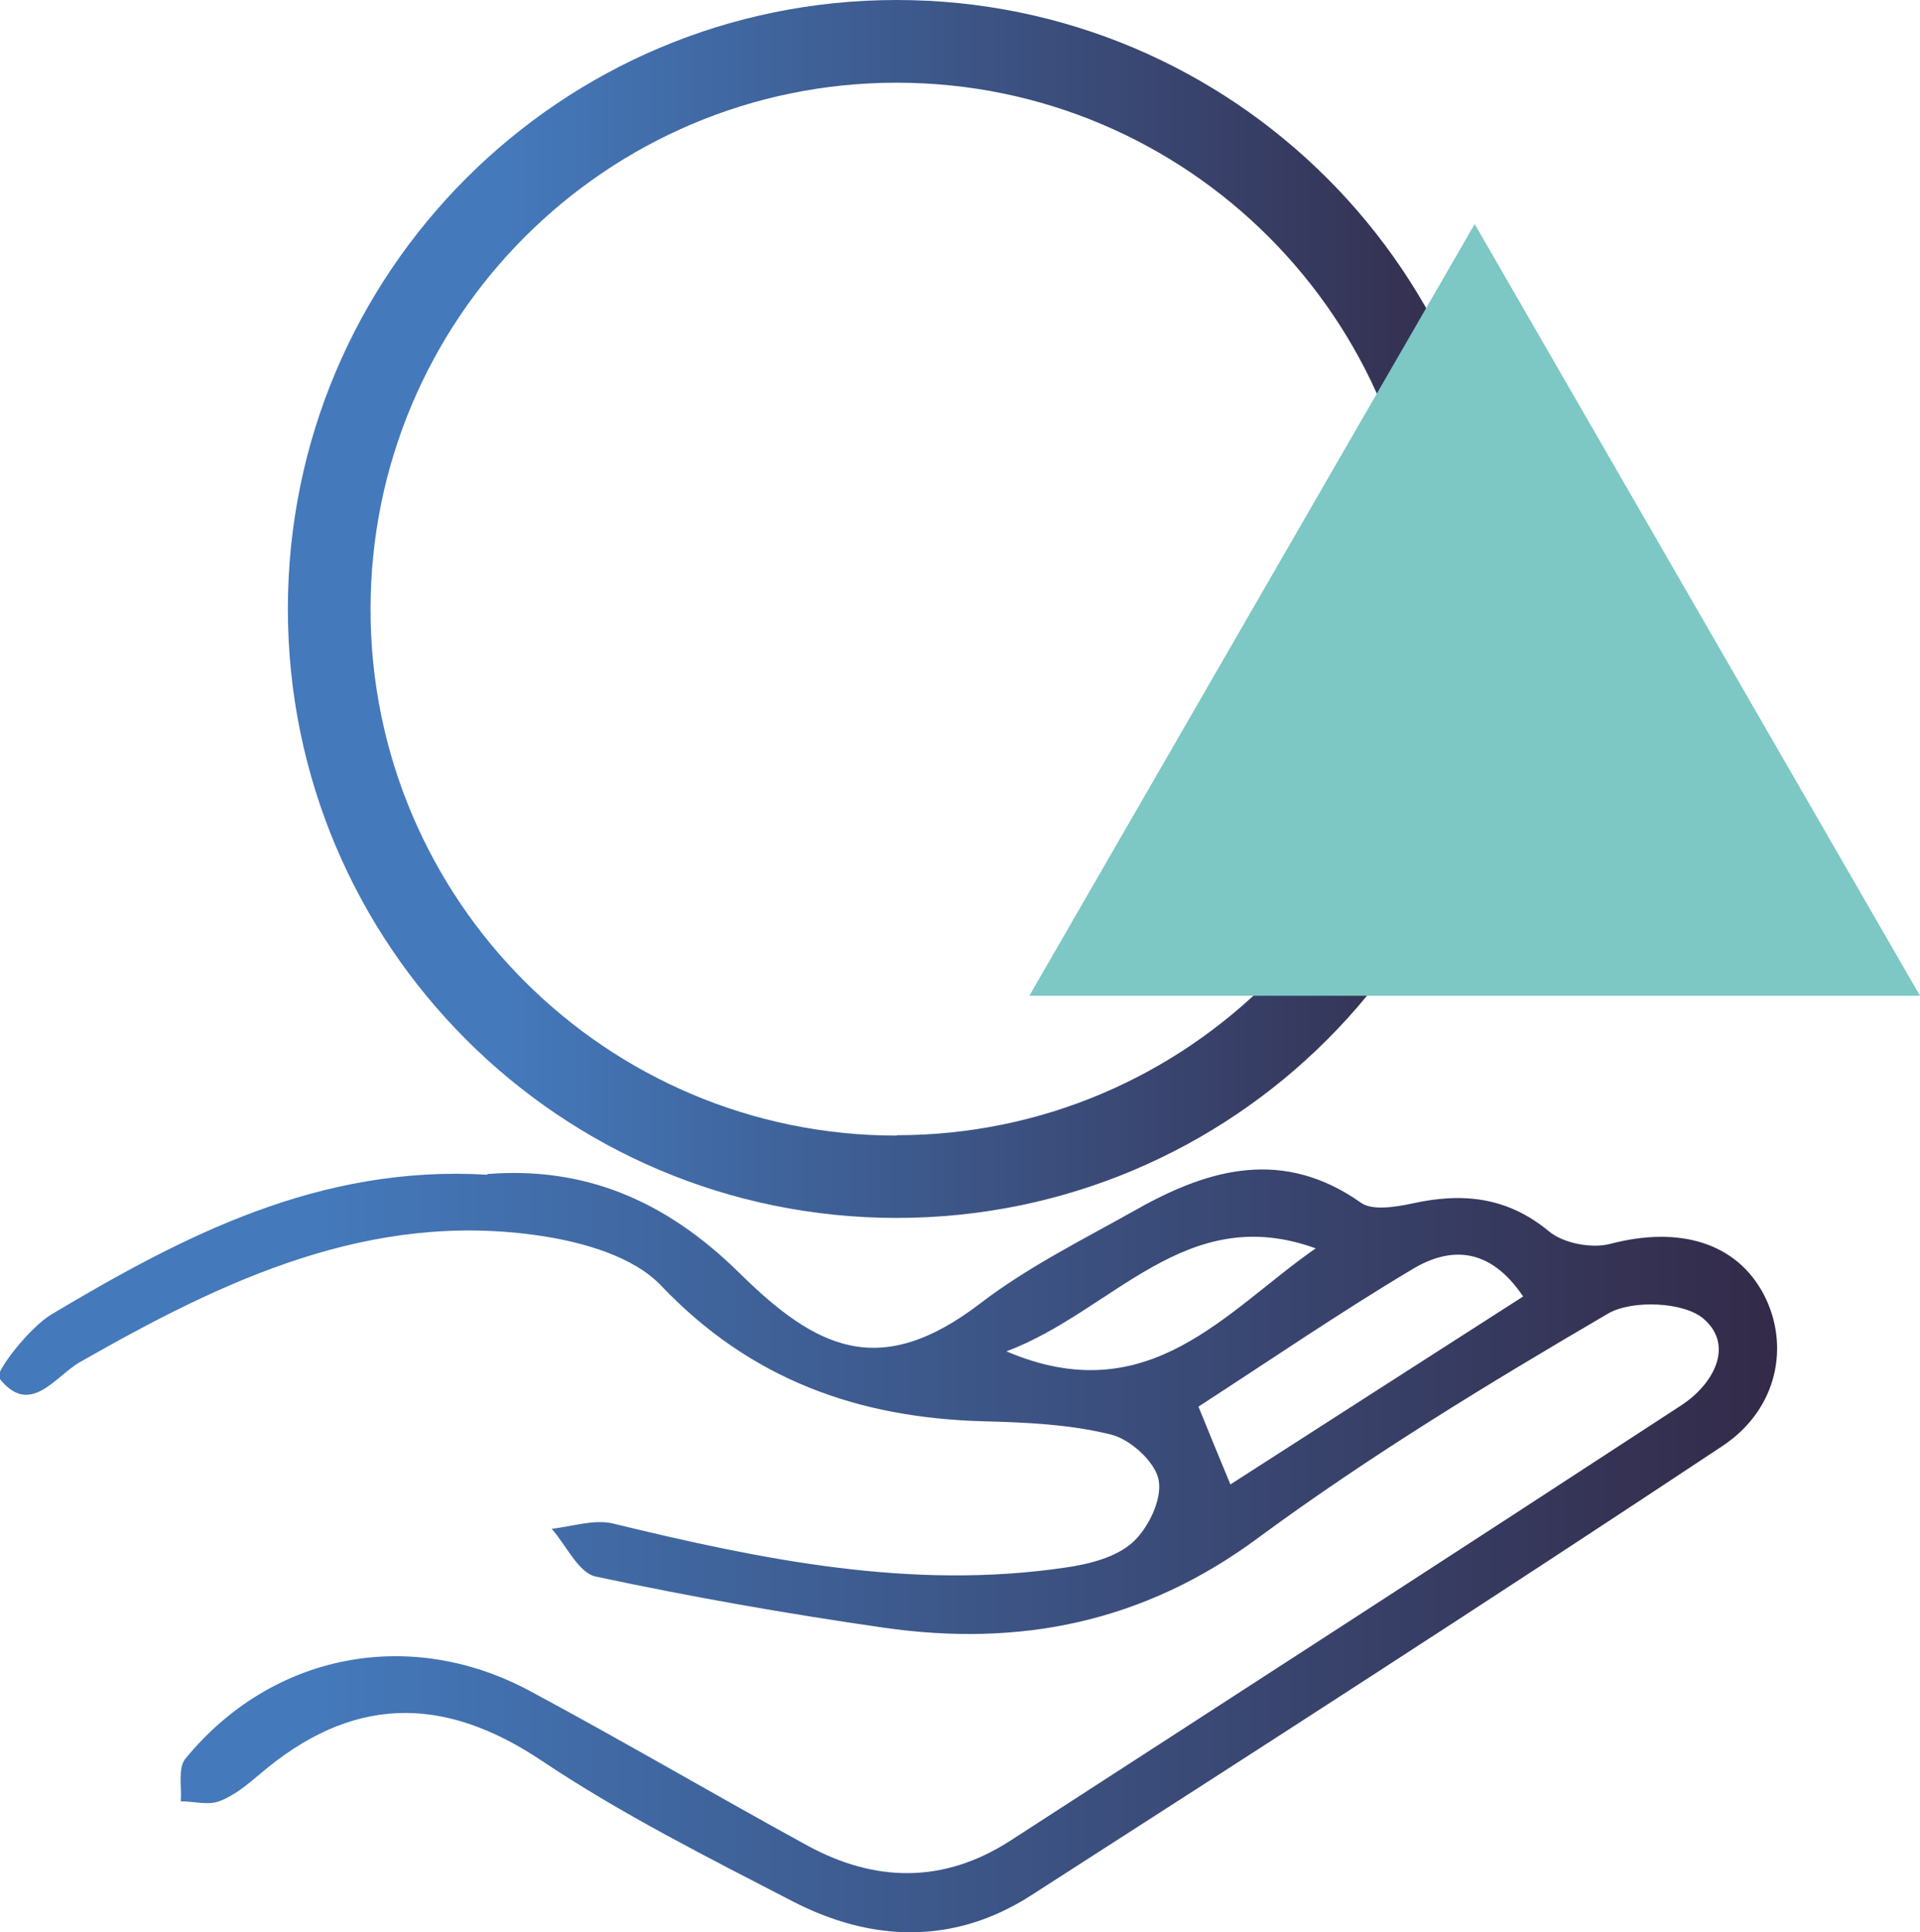
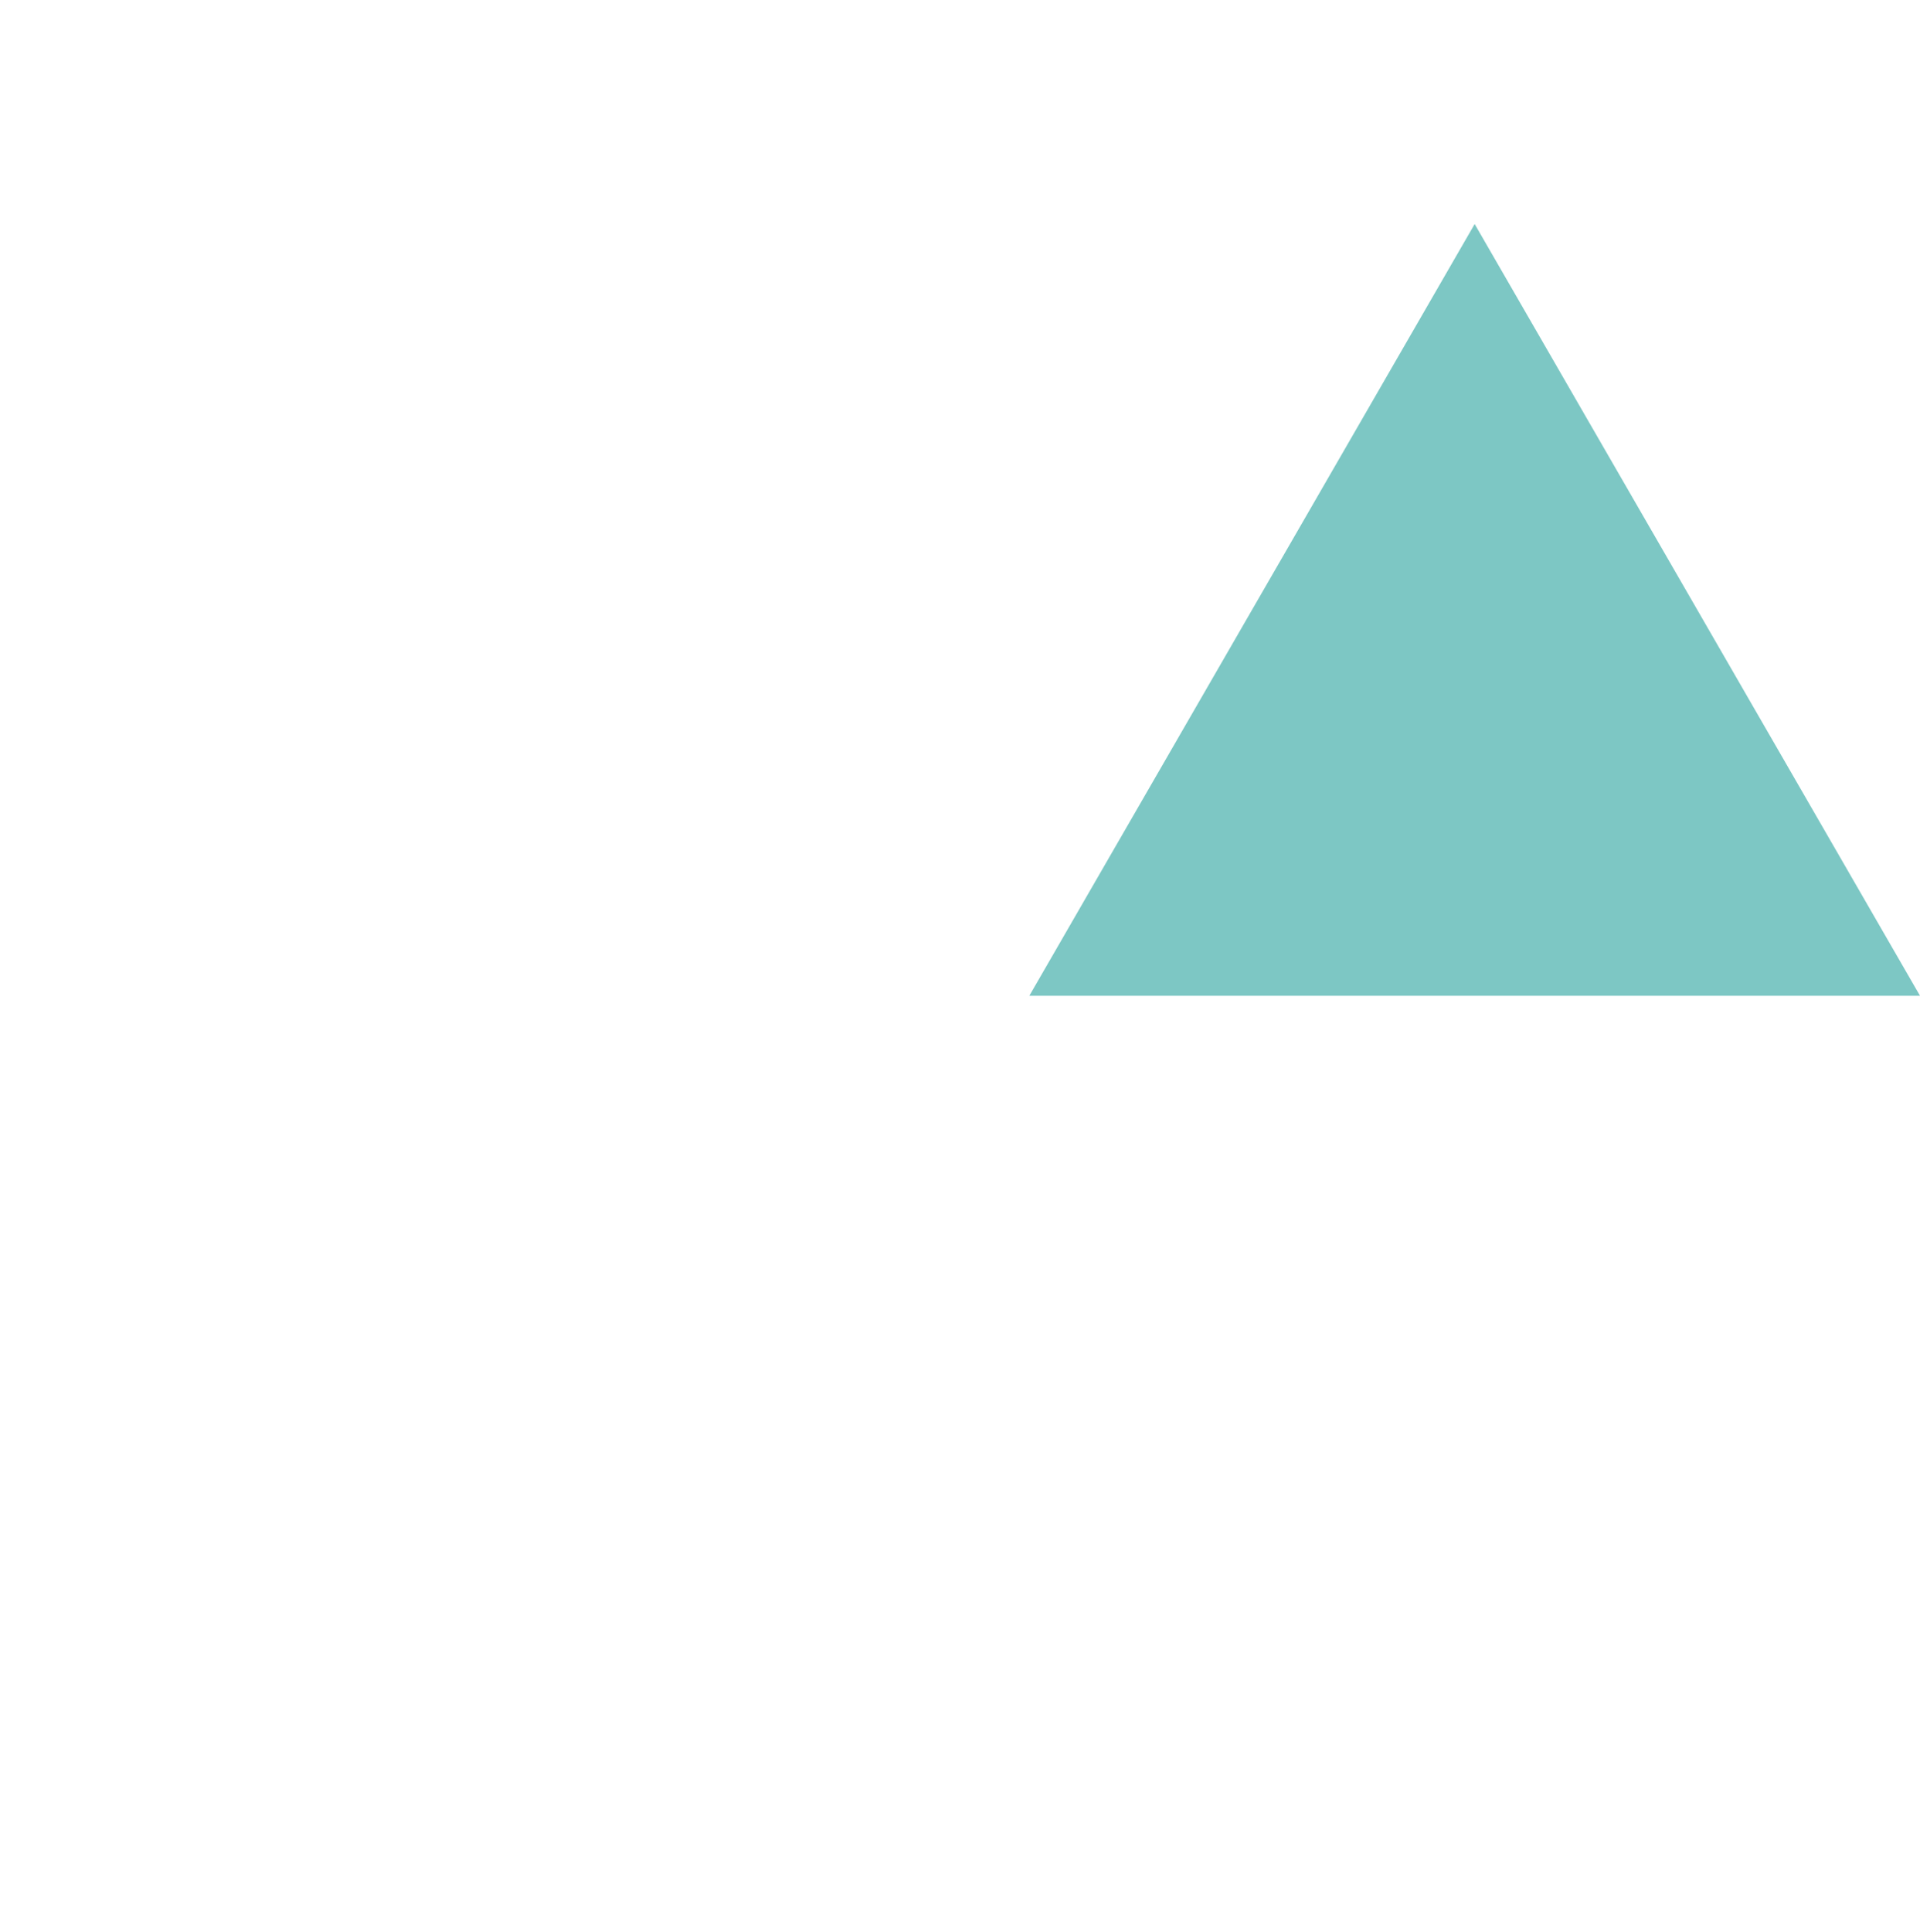
<svg xmlns="http://www.w3.org/2000/svg" xmlns:xlink="http://www.w3.org/1999/xlink" id="Capa_2" data-name="Capa 2" viewBox="0 0 51.09 51.4">
  <defs>
    <style>      .cls-1 {        fill: #7dc7c4;      }      .cls-2 {        fill: url(#Degradado_sin_nombre_221);      }      .cls-3 {        fill: url(#Degradado_sin_nombre_221-2);      }    </style>
    <linearGradient id="Degradado_sin_nombre_221" data-name="Degradado sin nombre 221" x1="7.66" y1="16.2" x2="40.06" y2="16.2" gradientUnits="userSpaceOnUse">
      <stop offset=".18" stop-color="#4479bb" />
      <stop offset="1" stop-color="#332a48" />
    </linearGradient>
    <linearGradient id="Degradado_sin_nombre_221-2" data-name="Degradado sin nombre 221" x1="0" y1="41.25" x2="47.3" y2="41.25" xlink:href="#Degradado_sin_nombre_221" />
  </defs>
  <g id="Capa_1-2" data-name="Capa 1">
    <g>
-       <path class="cls-2" d="M23.86,0C14.91,0,7.66,7.25,7.66,16.2s7.25,16.2,16.2,16.2,16.2-7.25,16.2-16.2S32.81,0,23.86,0ZM23.86,30.21c-7.73,0-14-6.27-14-14S16.13,2.2,23.86,2.2s14,6.27,14,14-6.27,14-14,14Z" />
-       <path class="cls-3" d="M12.99,31.23c2.52-.19,4.68.66,6.68,2.63,2.03,2,3.72,2.88,6.42.81,1.28-.98,2.76-1.71,4.18-2.51,1.94-1.09,3.9-1.61,5.95-.16.3.21.91.11,1.34.02,1.34-.3,2.54-.19,3.66.74.39.32,1.14.46,1.63.33,1.83-.48,3.36-.04,4.09,1.36.69,1.34.37,3.04-1.11,4.02-6.09,4.04-12.24,8-18.39,11.95-2.05,1.32-4.24,1.25-6.35.16-2.26-1.17-4.55-2.32-6.66-3.73-2.68-1.8-5.1-1.72-7.52.35-.33.28-.68.57-1.08.72-.3.11-.67,0-1.02,0,.03-.38-.08-.88.12-1.13,2.29-2.8,5.97-3.53,9.18-1.8,2.48,1.33,4.91,2.76,7.38,4.11,1.8.98,3.62,1.01,5.39-.13,5.95-3.85,11.91-7.7,17.85-11.58.85-.55,1.43-1.58.61-2.3-.52-.46-1.92-.52-2.56-.14-3.18,1.86-6.34,3.78-9.3,5.96-3.05,2.26-6.35,2.91-9.97,2.39-2.57-.37-5.13-.82-7.66-1.36-.46-.1-.78-.83-1.17-1.27.54-.06,1.13-.26,1.63-.14,3.96.96,7.94,1.78,12.05,1.17.62-.09,1.34-.27,1.78-.67.42-.38.79-1.15.69-1.66-.09-.48-.76-1.09-1.28-1.21-1.09-.27-2.25-.32-3.38-.35-3.34-.09-6.2-1.11-8.58-3.61-.73-.77-2.06-1.15-3.18-1.32-4.56-.69-8.47,1.18-12.29,3.36-.66.38-1.33,1.48-2.15.41-.1-.14.79-1.32,1.41-1.69,3.51-2.09,7.12-3.97,11.57-3.71ZM40.53,34.49c-.89-1.32-1.94-1.33-2.94-.73-1.93,1.15-3.8,2.43-5.7,3.66.3.74.54,1.32.85,2.07,2.64-1.7,5.19-3.33,7.79-5ZM35.01,33.21c-3.47-1.26-5.38,1.67-8.23,2.74,3.8,1.62,5.84-1.08,8.23-2.74Z" />
      <polygon class="cls-1" points="39.24 5.96 27.39 26.49 51.09 26.49 39.24 5.96" />
    </g>
  </g>
</svg>